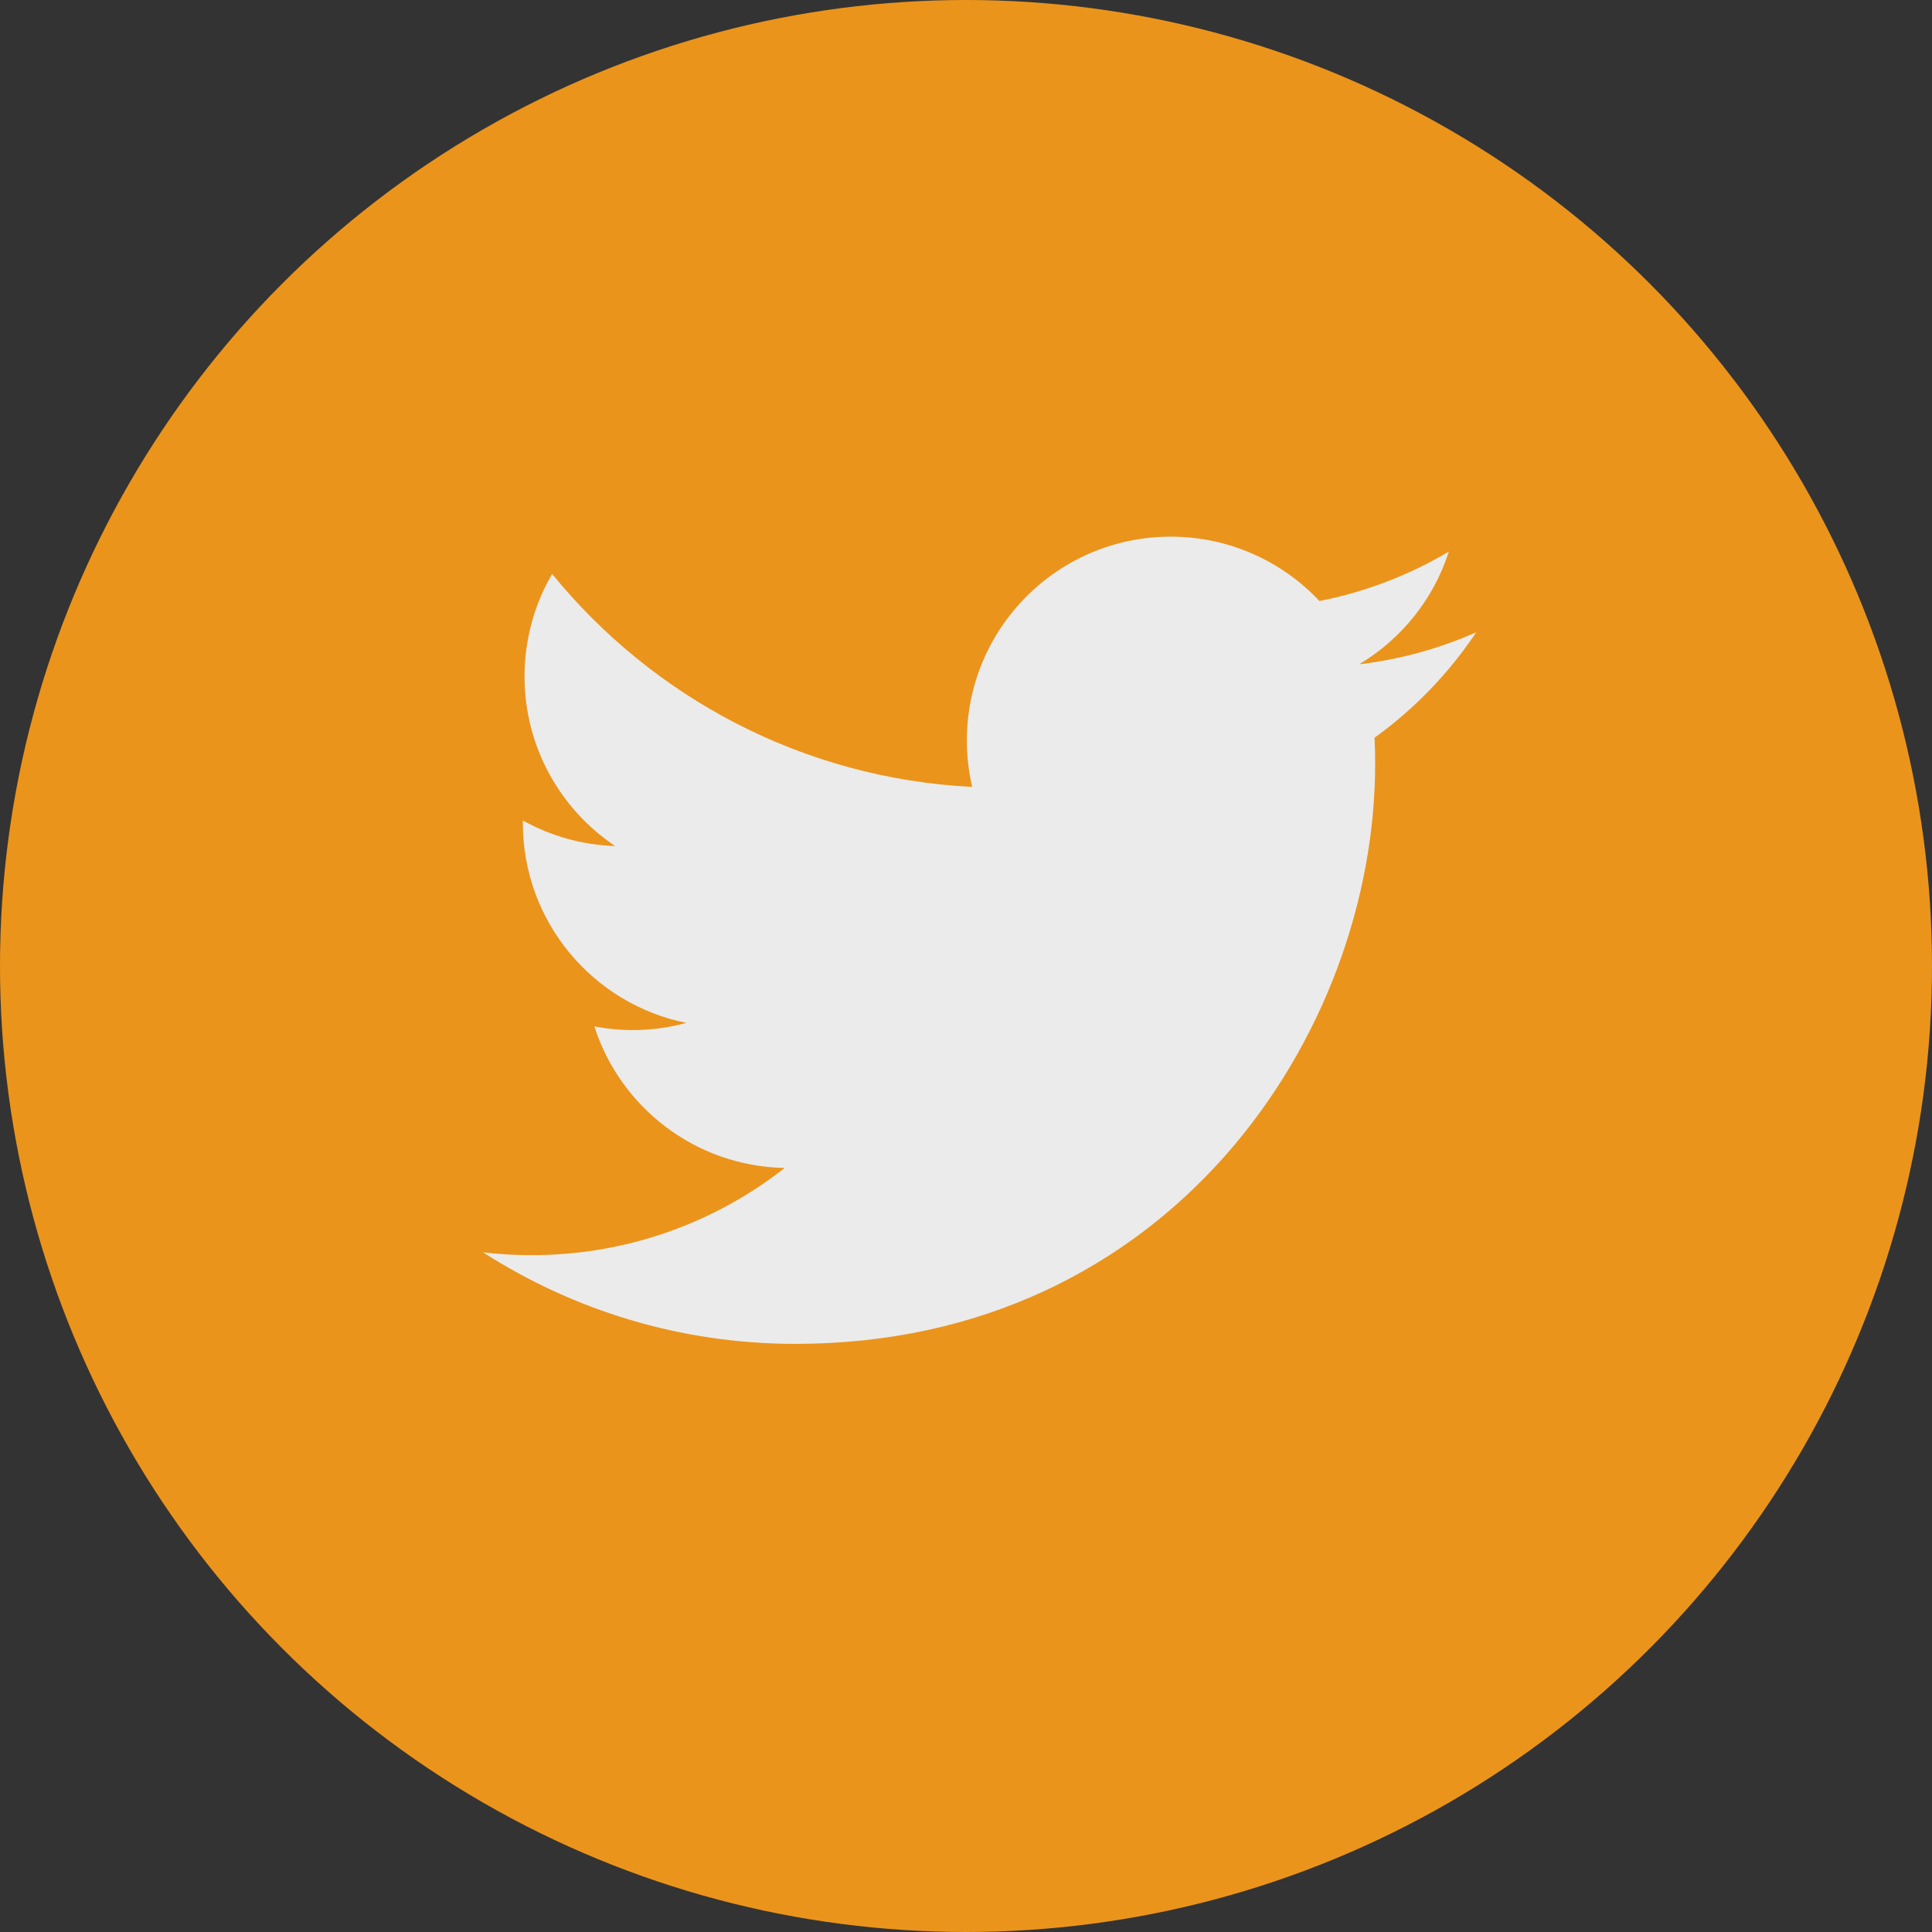
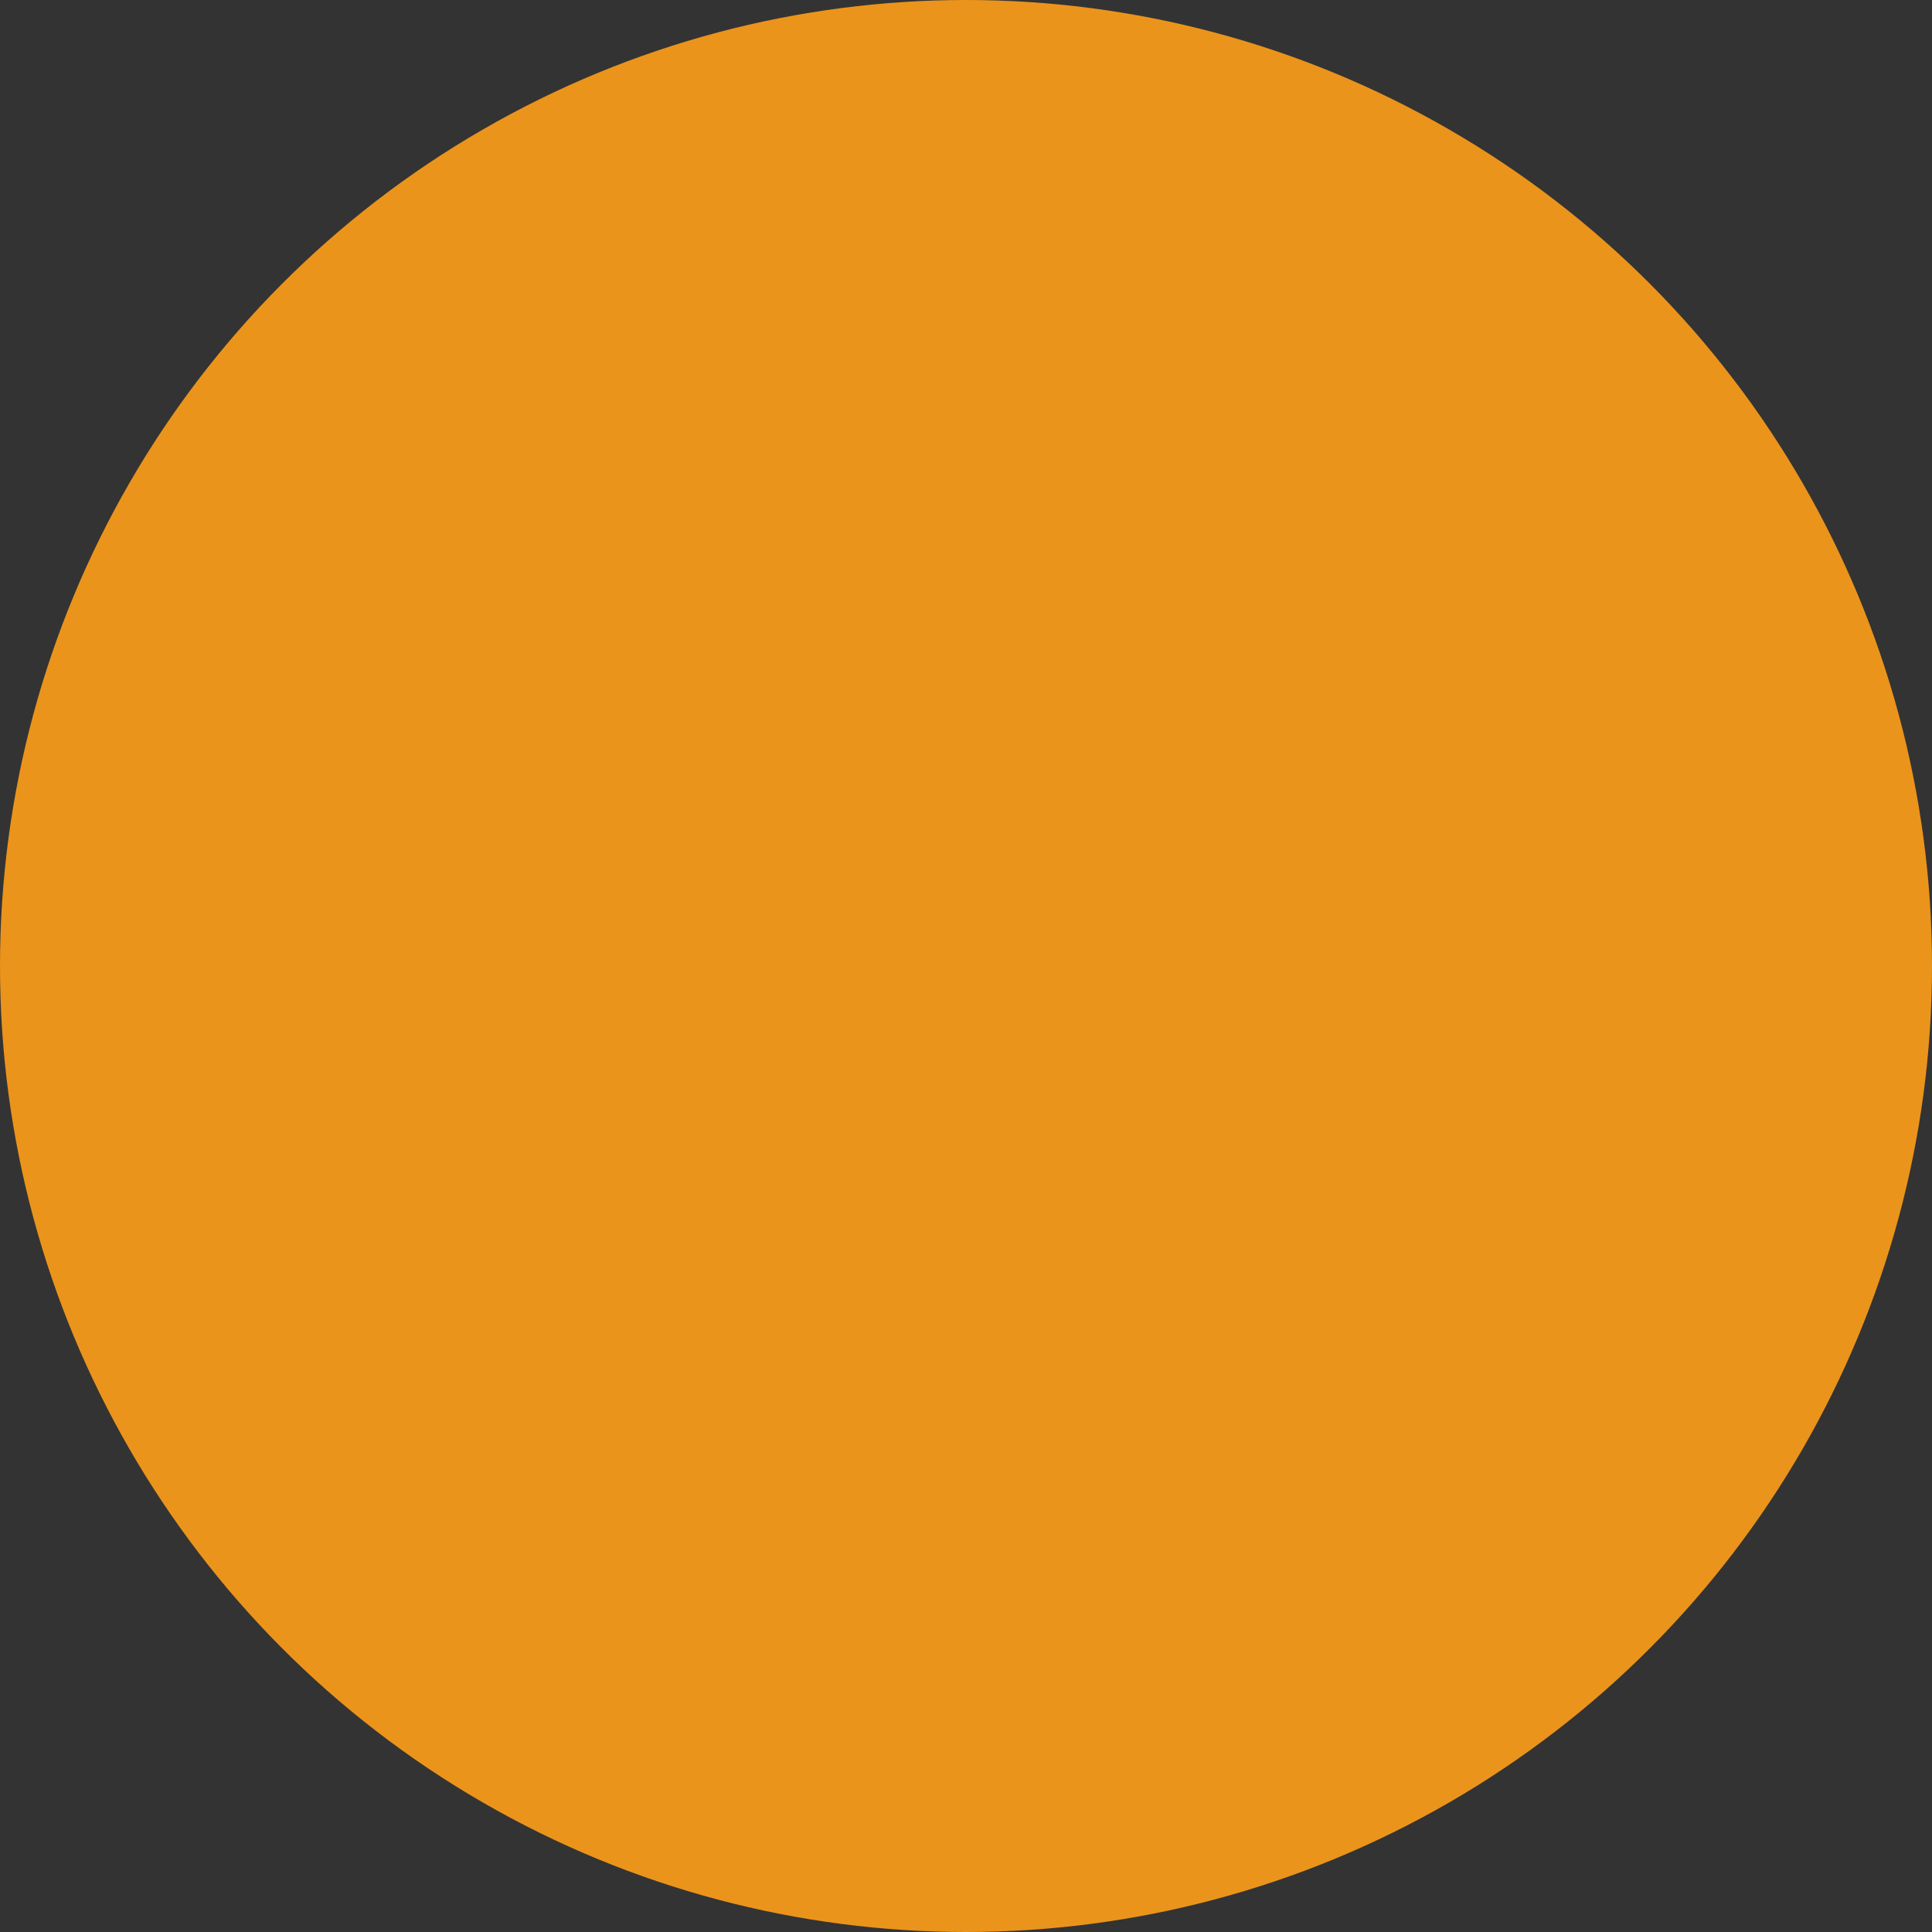
<svg xmlns="http://www.w3.org/2000/svg" width="36px" height="36px" viewBox="0 0 36 36" version="1.1">
  <rect x="0" y="0" width="36" height="36" fill="#333333" stroke="none" />
  <title>8157AD46-1D21-46B7-A50B-87ACEF399550</title>
  <g id="Blog" stroke="none" stroke-width="1" fill="none" fill-rule="evenodd" opacity="0.9">
    <g id="Blog_Mobile" transform="translate(-116, -6086)" fill-rule="nonzero">
      <g id="ui_mobile/base/footer" transform="translate(0, 5494)">
        <g id="End-Footer" transform="translate(15, 566)">
          <g id="Social" transform="translate(49, 0)">
            <g id="Nuestras-redes" transform="translate(0, 26)">
              <g id="twiiter_footer" transform="translate(52, 0)">
                <circle id="Combined-Shape" fill="#FF9E18" cx="18" cy="18" r="18" />
-                 <path d="M27.508,11.781 C26.828,12.083 26.095,12.287 25.327,12.378 C26.112,11.908 26.713,11.165 26.997,10.278 C26.264,10.713 25.451,11.029 24.586,11.199 C23.893,10.461 22.906,10 21.814,10 C19.717,10 18.016,11.701 18.016,13.797 C18.016,14.095 18.05,14.385 18.115,14.663 C14.959,14.504 12.161,12.993 10.288,10.695 C9.961,11.255 9.774,11.908 9.774,12.604 C9.774,13.921 10.445,15.084 11.463,15.765 C10.841,15.745 10.255,15.574 9.743,15.289 C9.743,15.305 9.743,15.321 9.743,15.337 C9.743,17.177 11.053,18.712 12.789,19.06 C12.471,19.147 12.135,19.194 11.789,19.194 C11.544,19.194 11.306,19.17 11.075,19.126 C11.558,20.634 12.96,21.732 14.622,21.763 C13.322,22.782 11.685,23.388 9.905,23.388 C9.6,23.388 9.296,23.371 9,23.335 C10.68,24.413 12.676,25.041 14.82,25.041 C21.805,25.041 25.624,19.255 25.624,14.237 C25.624,14.072 25.621,13.909 25.613,13.746 C26.356,13.211 27,12.542 27.508,11.781 L27.508,11.781 Z" id="Shape" fill="#FFFFFF" />
              </g>
            </g>
          </g>
        </g>
      </g>
    </g>
  </g>
</svg>